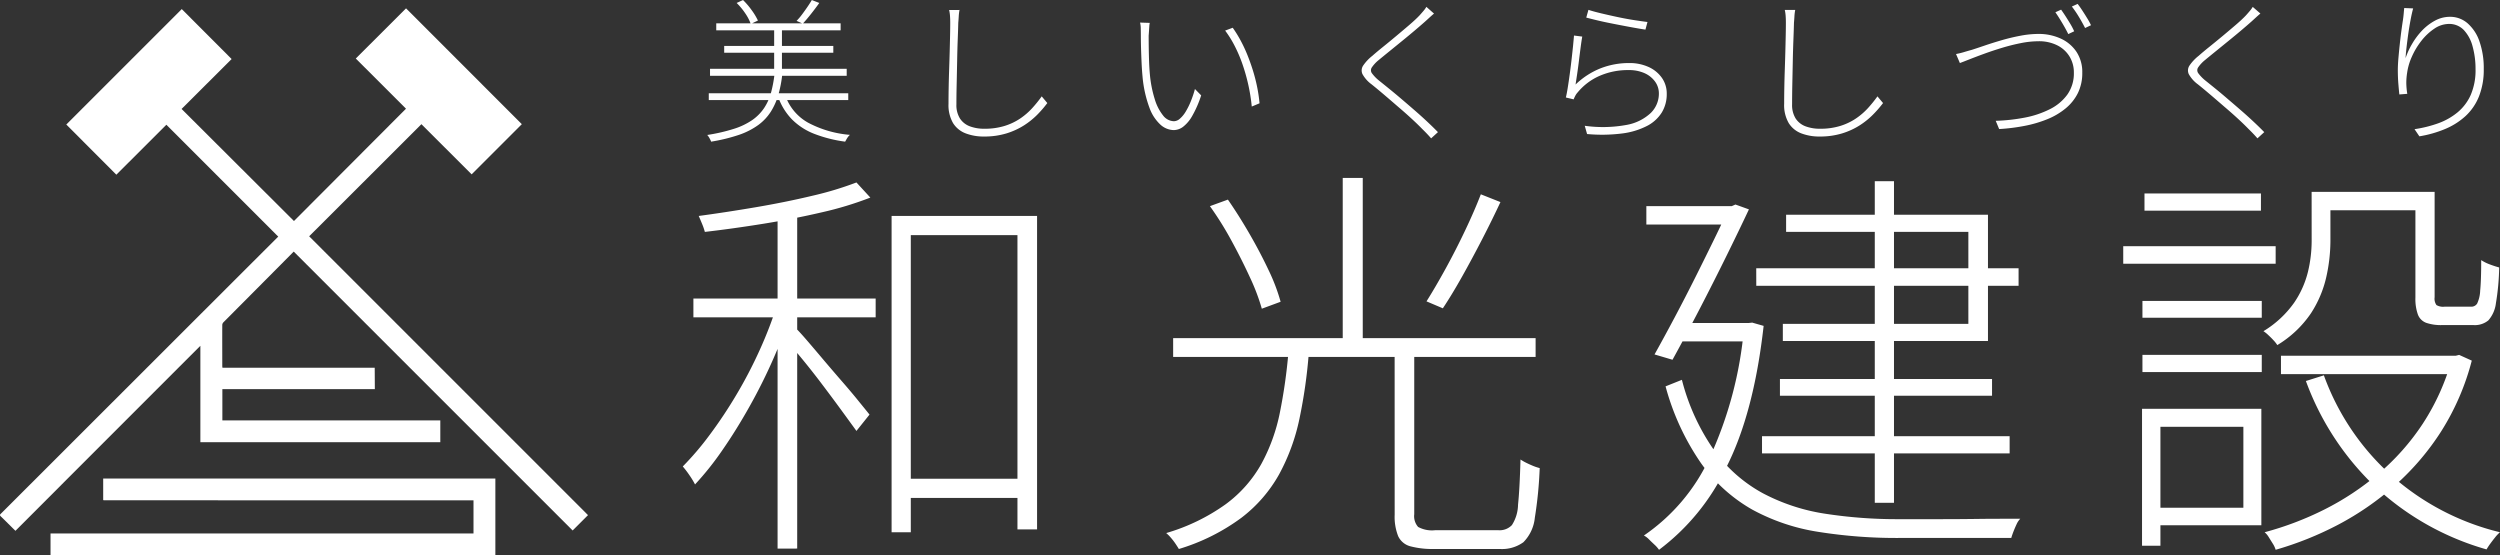
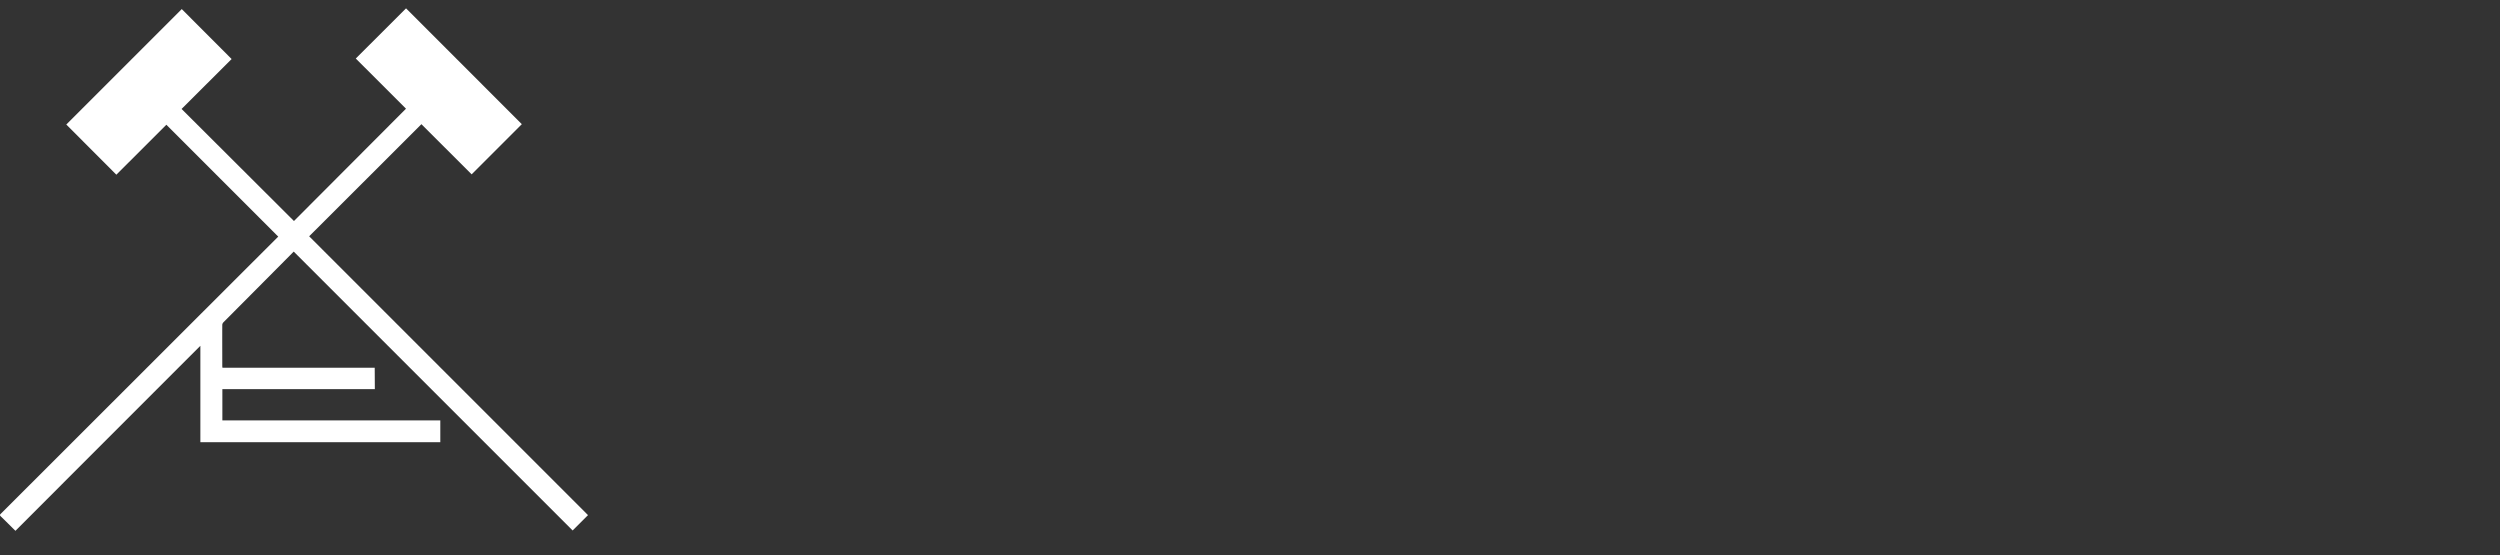
<svg xmlns="http://www.w3.org/2000/svg" width="256.95" height="57.047" viewBox="0 0 256.95 57.047">
  <rect x="0" y="0" width="256.95" height="57.047" fill="#333333" stroke="none" />
  <g id="top-logo" style="isolation: isolate">
-     <path id="path17" d="M23.394-4.158H36.75v1.974H23.394Zm-.756-27.006H37.59V1.05H35.574V-29.19H24.612V1.344H22.638ZM10.92-31.878h2.016v34.9H10.92Zm-8.652,9.2H21v1.932H2.268Zm8.61.63,1.554.588q-.8,2.352-1.911,4.893T8.043-11.592Q6.678-9.156,5.25-7.1A30.457,30.457,0,0,1,2.436-3.57a8.148,8.148,0,0,0-.588-.966,10.079,10.079,0,0,0-.672-.882A30.038,30.038,0,0,0,3.948-8.673,47.143,47.143,0,0,0,6.7-12.81a46.161,46.161,0,0,0,2.394-4.6A41.85,41.85,0,0,0,10.878-22.05Zm8.148-12.558,1.428,1.554a34.885,34.885,0,0,1-4.977,1.512q-2.877.672-6.006,1.176t-6.027.84a6.03,6.03,0,0,0-.273-.8q-.189-.462-.357-.84,2.814-.378,5.88-.9t5.8-1.176A34.107,34.107,0,0,0,19.026-34.608ZM12.852-19.572q.42.42,1.176,1.3t1.7,2q.945,1.113,1.89,2.2t1.68,2q.735.9,1.071,1.323l-1.344,1.68q-.546-.756-1.512-2.079t-2.079-2.793q-1.113-1.47-2.142-2.709t-1.575-1.911ZM74.34-17.3h2.016V-.5a1.661,1.661,0,0,0,.4,1.3,2.984,2.984,0,0,0,1.743.336h6.51A1.749,1.749,0,0,0,86.394.609a4.018,4.018,0,0,0,.63-2.1q.168-1.575.252-4.641a5.492,5.492,0,0,0,.588.336q.336.168.693.315a5.025,5.025,0,0,0,.693.231,41.685,41.685,0,0,1-.5,5.1,4.163,4.163,0,0,1-1.176,2.52,3.742,3.742,0,0,1-2.436.693h-6.72a8.809,8.809,0,0,1-2.457-.273,1.916,1.916,0,0,1-1.26-1.05,5.431,5.431,0,0,1-.357-2.2Zm-10.92.21h2.1a52.358,52.358,0,0,1-.966,6.783A20.841,20.841,0,0,1,62.475-4.62,14.474,14.474,0,0,1,58.569-.126a20.9,20.9,0,0,1-6.405,3.192q-.126-.21-.336-.525a6.3,6.3,0,0,0-.483-.63,3.889,3.889,0,0,0-.483-.483,20.21,20.21,0,0,0,6.111-2.961,13.06,13.06,0,0,0,3.675-4.158,18.6,18.6,0,0,0,1.89-5.229A54.555,54.555,0,0,0,63.42-17.094ZM55.356-32.172l1.848-.672q1.134,1.638,2.226,3.528T61.383-25.6a19.518,19.518,0,0,1,1.239,3.255l-1.932.714a21.3,21.3,0,0,0-1.218-3.213q-.84-1.827-1.89-3.759A33.734,33.734,0,0,0,55.356-32.172ZM83.2-33.39l2.016.8q-.84,1.806-1.869,3.8T81.27-24.927q-1.05,1.869-1.974,3.255l-1.68-.714q.924-1.47,1.974-3.381t2.016-3.948Q82.572-31.752,83.2-33.39ZM51.576-18.606H88.83v1.932H51.576ZM69.006-35.07h2.058v17.262H69.006Zm42.5,9.282h26.964v1.806H111.51Zm2.436,11.382h21.8v1.722h-21.8ZM112.1-8.526H137.55v1.764H112.1ZM123.69-34.734h1.974V-1.68H123.69Zm-9.114,3.444h20.748v12.978H114.24v-1.764h19.068v-9.45H114.576Zm-14.364-.882h9.24v1.89h-9.24Zm8.442,0h.336l.378-.168,1.386.5q-.966,2.058-2.289,4.746t-2.772,5.481q-1.449,2.793-2.793,5.229l-1.848-.546q1.008-1.806,2.1-3.864t2.121-4.116q1.029-2.058,1.911-3.864t1.47-3.108Zm-4.83,12.012h7.266v1.89h-7.812Zm6.426,0h.462l.378-.042,1.176.336q-1.008,8.988-3.843,14.553a22.806,22.806,0,0,1-6.909,8.463,3.025,3.025,0,0,0-.462-.525q-.294-.273-.567-.546a2.084,2.084,0,0,0-.525-.4,19.642,19.642,0,0,0,6.72-7.917,40.127,40.127,0,0,0,3.57-13.419Zm-6.384,5.838a22.148,22.148,0,0,0,3.36,7.308,15.044,15.044,0,0,0,4.956,4.347,20.149,20.149,0,0,0,6.363,2.1A48.44,48.44,0,0,0,126.252,0h4.389q1.617,0,3.255-.021t2.919-.021h1.827a2,2,0,0,0-.378.567q-.168.357-.315.735t-.231.672H126.21a51.128,51.128,0,0,1-8.337-.63A20.852,20.852,0,0,1,111.09-.987a16.34,16.34,0,0,1-5.229-4.725,25.523,25.523,0,0,1-3.675-7.938Zm64.722-19.32h1.932v5.124a17.056,17.056,0,0,1-.42,3.612,11.414,11.414,0,0,1-1.575,3.738,11.043,11.043,0,0,1-3.465,3.276,3.089,3.089,0,0,0-.378-.483q-.252-.273-.546-.546a3.233,3.233,0,0,0-.5-.4,10.5,10.5,0,0,0,3.15-2.919,9.764,9.764,0,0,0,1.428-3.192,13.732,13.732,0,0,0,.378-3.129Zm10.668,0h1.974v10.836a1.128,1.128,0,0,0,.189.8,1.337,1.337,0,0,0,.819.168h2.73a.707.707,0,0,0,.63-.315,3.418,3.418,0,0,0,.315-1.344q.105-1.029.105-3.129a4.32,4.32,0,0,0,.882.441q.5.189.966.315a24.826,24.826,0,0,1-.336,3.675,3.241,3.241,0,0,1-.777,1.764,2.189,2.189,0,0,1-1.533.483h-3.234a4.658,4.658,0,0,1-1.617-.231,1.453,1.453,0,0,1-.861-.861,4.759,4.759,0,0,1-.252-1.722Zm-9.408,18.858a25.406,25.406,0,0,0,6.846,10.206A25.926,25.926,0,0,0,187.95,1.344a3.641,3.641,0,0,0-.5.525q-.252.315-.483.63a6.43,6.43,0,0,0-.4.609,27.979,27.979,0,0,1-11.4-6.405A28.421,28.421,0,0,1,168-14.2ZM182.994-16.8h.42l.336-.084,1.3.588a25.542,25.542,0,0,1-3.129,7.245,26.463,26.463,0,0,1-4.746,5.565A29.619,29.619,0,0,1,171.36.546a33.969,33.969,0,0,1-6.468,2.6,2.508,2.508,0,0,0-.294-.63l-.42-.672a2,2,0,0,0-.42-.5A32.285,32.285,0,0,0,169.89-.987a28,28,0,0,0,5.586-3.7,24.1,24.1,0,0,0,4.536-5.124,23.561,23.561,0,0,0,2.982-6.615Zm-17.556,0H183.75v1.89H165.438Zm3.99-16.842H180.18v1.89H169.428ZM151.2-22.428h12.264v1.722H151.2Zm.21-11.046h11.97v1.764H151.41Zm-.21,16.59h12.264v1.764H151.2Zm-1.974-11.172h15.666v1.806H149.226Zm2.982,16.716h11.214V.63H152.208V-1.176h9.366V-9.492h-9.366Zm-1.05,0h1.89V2.73h-1.89Z" transform="translate(69 53.36)" fill="#fff" style="mix-blend-mode: exclusion;isolation: isolate" />
-     <path id="path16" d="M1.616-10.96H14.4v.72H1.616Zm.816,2.32H13.648v.7H2.432ZM.976-6.288H15.024v.72H.976ZM.848-3.776H15.184v.7H.848Zm6.72-6.832h.8V-5.84h-.8ZM3.712-13.056l.656-.3a7.693,7.693,0,0,1,.9,1.056A6.3,6.3,0,0,1,5.9-11.248l-.736.352A4.669,4.669,0,0,0,4.6-11.984,6.592,6.592,0,0,0,3.712-13.056Zm7.728-.3.768.3q-.4.56-.856,1.136t-.84.992l-.64-.288a6.132,6.132,0,0,0,.56-.656q.288-.384.56-.784T11.44-13.36ZM7.6-5.7h.8a12.267,12.267,0,0,1-.408,2.1,6.726,6.726,0,0,1-.768,1.72A5.088,5.088,0,0,1,5.936-.512,7.5,7.5,0,0,1,3.952.5a17.846,17.846,0,0,1-2.864.7,1.191,1.191,0,0,0-.1-.232Q.928.848.848.72A1.174,1.174,0,0,0,.688.512,18.007,18.007,0,0,0,3.432-.12a7.054,7.054,0,0,0,1.9-.912A4.694,4.694,0,0,0,6.536-2.256a5.424,5.424,0,0,0,.7-1.544A12.859,12.859,0,0,0,7.6-5.7ZM8.7-3.584A5.126,5.126,0,0,0,11.04-.76,11.032,11.032,0,0,0,15.36.5,1.23,1.23,0,0,0,15.168.7,2.338,2.338,0,0,0,15,.96l-.136.24A13.873,13.873,0,0,1,11.7.4a6.577,6.577,0,0,1-2.3-1.488,6.306,6.306,0,0,1-1.424-2.32Zm17.92-8.752a4.772,4.772,0,0,0-.08.648q-.016.312-.048.664-.016.688-.056,1.712T26.376-7.12l-.048,2.336Q26.3-3.616,26.3-2.64a2.6,2.6,0,0,0,.368,1.464,2.08,2.08,0,0,0,1.016.8,4.169,4.169,0,0,0,1.5.248,6.845,6.845,0,0,0,2.064-.288,6.121,6.121,0,0,0,1.616-.768A6.926,6.926,0,0,0,34.1-2.256a13.069,13.069,0,0,0,.968-1.2l.576.688A11.666,11.666,0,0,1,34.64-1.6,7.927,7.927,0,0,1,33.256-.48,7.383,7.383,0,0,1,31.44.352a7.711,7.711,0,0,1-2.3.32,5.165,5.165,0,0,1-1.88-.32A2.633,2.633,0,0,1,25.96-.7a3.675,3.675,0,0,1-.472-2q0-.752.016-1.648t.048-1.832q.032-.936.056-1.832t.04-1.68q.016-.784.016-1.328,0-.384-.024-.712a3.854,3.854,0,0,0-.088-.6Zm19.552,1.328a2.63,2.63,0,0,0-.048.376q-.016.232-.032.488t-.032.448q0,.5.008,1.16T46.1-7.128q.024.744.088,1.448a12.044,12.044,0,0,0,.5,2.52,4.931,4.931,0,0,0,.856,1.672A1.453,1.453,0,0,0,48.656-.9a.962.962,0,0,0,.616-.264,2.967,2.967,0,0,0,.592-.72,7.323,7.323,0,0,0,.528-1.064,10.65,10.65,0,0,0,.424-1.264l.64.656a11,11,0,0,1-.92,2.112,3.7,3.7,0,0,1-.944,1.12,1.631,1.631,0,0,1-.952.336A2.111,2.111,0,0,1,47.3-.52a4.344,4.344,0,0,1-1.152-1.744,12.3,12.3,0,0,1-.72-3.24q-.064-.672-.1-1.48t-.056-1.552q-.016-.744-.016-1.192,0-.24-.008-.664a2.684,2.684,0,0,0-.072-.648Zm8.528.5a12.273,12.273,0,0,1,.776,1.248,14.469,14.469,0,0,1,.7,1.472q.32.784.584,1.624a17.22,17.22,0,0,1,.44,1.7,15.74,15.74,0,0,1,.256,1.72l-.8.336a18.412,18.412,0,0,0-.36-2.256,19.1,19.1,0,0,0-.6-2.112,14.459,14.459,0,0,0-.808-1.888,10.618,10.618,0,0,0-.968-1.552Zm20.688-1.456q-.176.144-.464.408t-.448.408q-.432.384-1.056.912T72.112-9.152l-1.328,1.08q-.64.52-1.1.9a3.5,3.5,0,0,0-.688.744A.519.519,0,0,0,69-5.84a4.061,4.061,0,0,0,.744.768q.48.384,1.08.872t1.248,1.04q.648.552,1.312,1.128T74.664-.88q.616.576,1.128,1.1l-.7.64q-.4-.464-.928-.976-.448-.464-1.1-1.064T71.672-2.408Q70.944-3.04,70.24-3.64T68.96-4.7a3.25,3.25,0,0,1-.928-1.048.9.9,0,0,1,.08-.88,4.484,4.484,0,0,1,.944-1q.432-.384,1.088-.912T71.5-9.656q.7-.584,1.344-1.136t1.04-.968q.176-.192.4-.456a2.815,2.815,0,0,0,.32-.44Zm15.872-.384q.48.16,1.28.352t1.7.384q.9.192,1.728.32t1.36.192l-.208.784q-.432-.064-1.064-.176T94.7-10.744q-.72-.136-1.424-.28t-1.288-.288q-.584-.144-.952-.24ZM90.624-9.6q-.08.448-.168,1.12T90.28-7.088q-.088.72-.184,1.36t-.16,1.056A7.915,7.915,0,0,1,92.52-6.344a8.014,8.014,0,0,1,2.92-.536,4.728,4.728,0,0,1,1.992.4,3.334,3.334,0,0,1,1.376,1.12,2.8,2.8,0,0,1,.5,1.648,3.613,3.613,0,0,1-.5,1.9,3.868,3.868,0,0,1-1.52,1.392,7.664,7.664,0,0,1-2.552.776A16.575,16.575,0,0,1,91.12.416l-.24-.848A13.4,13.4,0,0,0,95.168-.52a4.871,4.871,0,0,0,2.5-1.232A2.784,2.784,0,0,0,98.5-3.744,2.059,2.059,0,0,0,98.088-5a2.673,2.673,0,0,0-1.1-.856,3.886,3.886,0,0,0-1.584-.3,7.243,7.243,0,0,0-3.032.608,6.072,6.072,0,0,0-2.216,1.68A1.636,1.636,0,0,0,89.9-3.5q-.1.192-.16.352l-.8-.192q.1-.416.2-1.048t.2-1.368q.1-.736.184-1.472t.152-1.392q.064-.656.1-1.088Zm21.888-2.736a4.771,4.771,0,0,0-.08.648q-.016.312-.048.664-.016.688-.056,1.712t-.064,2.192l-.048,2.336q-.024,1.168-.024,2.144a2.6,2.6,0,0,0,.368,1.464,2.08,2.08,0,0,0,1.016.8,4.169,4.169,0,0,0,1.5.248,6.845,6.845,0,0,0,2.064-.288,6.121,6.121,0,0,0,1.616-.768,6.926,6.926,0,0,0,1.24-1.072,13.07,13.07,0,0,0,.968-1.2l.576.688A11.667,11.667,0,0,1,120.528-1.6a7.926,7.926,0,0,1-1.384,1.12,7.383,7.383,0,0,1-1.816.832,7.711,7.711,0,0,1-2.3.32,5.165,5.165,0,0,1-1.88-.32,2.633,2.633,0,0,1-1.3-1.056,3.675,3.675,0,0,1-.472-2q0-.752.016-1.648t.048-1.832q.032-.936.056-1.832t.04-1.68q.016-.784.016-1.328,0-.384-.024-.712a3.854,3.854,0,0,0-.088-.6ZM129.04-7.808a7.346,7.346,0,0,0,.8-.192q.368-.112.832-.24.544-.176,1.344-.448t1.736-.544q.936-.272,1.912-.456a9.953,9.953,0,0,1,1.84-.184,5.4,5.4,0,0,1,2.288.472,3.868,3.868,0,0,1,1.624,1.36,3.753,3.753,0,0,1,.6,2.152,4.644,4.644,0,0,1-.448,2.088,4.818,4.818,0,0,1-1.256,1.576,7.178,7.178,0,0,1-1.88,1.112,12.458,12.458,0,0,1-2.336.688,19.6,19.6,0,0,1-2.624.328l-.352-.848a18.514,18.514,0,0,0,2.984-.328,9.756,9.756,0,0,0,2.576-.864,4.924,4.924,0,0,0,1.808-1.512,3.775,3.775,0,0,0,.664-2.256,3.122,3.122,0,0,0-.432-1.624,3.094,3.094,0,0,0-1.248-1.16A4.157,4.157,0,0,0,137.5-9.12a9.288,9.288,0,0,0-1.8.192q-.968.192-1.944.488t-1.848.616q-.872.32-1.52.576t-.952.368Zm10.8-4.56q.208.288.456.672t.488.784a6.673,6.673,0,0,1,.4.768l-.608.288q-.24-.5-.624-1.144t-.7-1.1Zm1.7-.592q.224.288.48.68t.5.792a6.3,6.3,0,0,1,.392.72l-.608.288q-.272-.544-.64-1.152a10.6,10.6,0,0,0-.72-1.056Zm18.784.992q-.176.144-.464.408t-.448.408q-.432.384-1.056.912T157.04-9.152l-1.328,1.08q-.64.52-1.1.9a3.5,3.5,0,0,0-.688.744.519.519,0,0,0,.008.584,4.061,4.061,0,0,0,.744.768q.48.384,1.08.872T157-3.16q.648.552,1.312,1.128t1.28,1.152q.616.576,1.128,1.1l-.7.64q-.4-.464-.928-.976-.448-.464-1.1-1.064T156.6-2.408q-.728-.632-1.432-1.232T153.888-4.7a3.25,3.25,0,0,1-.928-1.048.9.9,0,0,1,.08-.88,4.484,4.484,0,0,1,.944-1q.432-.384,1.088-.912t1.36-1.112q.7-.584,1.344-1.136t1.04-.968q.176-.192.4-.456a2.815,2.815,0,0,0,.32-.44Zm15.7-.528q-.144.528-.272,1.216t-.232,1.408q-.1.72-.176,1.376t-.1,1.12a7.316,7.316,0,0,1,.656-1.448A7.362,7.362,0,0,1,176.92-10.2a5.375,5.375,0,0,1,1.336-1.032,3.2,3.2,0,0,1,1.552-.4,2.715,2.715,0,0,1,1.808.664A4.33,4.33,0,0,1,182.84-9.1a8.3,8.3,0,0,1,.44,2.84,7.385,7.385,0,0,1-.5,2.832,5.549,5.549,0,0,1-1.392,2.016,7.252,7.252,0,0,1-2.1,1.32,11.836,11.836,0,0,1-2.624.744l-.5-.736a12.5,12.5,0,0,0,2.424-.6,6.68,6.68,0,0,0,2-1.128,4.911,4.911,0,0,0,1.36-1.808,6.385,6.385,0,0,0,.488-2.624,8.641,8.641,0,0,0-.3-2.336,3.9,3.9,0,0,0-.9-1.688A2.06,2.06,0,0,0,179.7-10.9a2.693,2.693,0,0,0-1.5.488,5.691,5.691,0,0,0-1.336,1.256,7.615,7.615,0,0,0-.984,1.648,6.013,6.013,0,0,0-.48,1.664,6.736,6.736,0,0,0-.08,1.008,7.674,7.674,0,0,0,.1,1.12l-.816.064q-.048-.448-.1-1.08t-.056-1.384q0-.576.064-1.3t.144-1.464q.08-.744.168-1.392t.152-1.048q.048-.32.072-.6t.056-.616Z" transform="translate(72 13.36)" fill="#fff" style="mix-blend-mode: exclusion;isolation: isolate" />
-     <path id="path08" d="M136.213,1098.2a.4.4,0,0,0,.044.035c.1,0,37.915.009,38.016.009v3.4H130.8v2.226h45.721V1096H136.213Z" transform="translate(-125.607 -1046.817)" fill="#fff" style="mix-blend-mode: exclusion;isolation: isolate" />
    <path id="path09" d="M35.833,32.129c-.009,1.41,0,2.821,0,4.231a1.684,1.684,0,0,0,.018.176H51.5l.013,2.2H35.842v3.213h22.4v2.239H33.581V34.284Q24.06,43.8,14.575,53.3c-.287-.278-1.256-1.252-1.512-1.49-.1-.1-.1-.159-.009-.247,1.08-1.075,28.033-28.015,28.531-28.5l-11.5-11.5-5.139,5.135L19.8,11.54,31.668-.325,36.794,4.81,31.65,9.94,43.2,21.458,54.715,9.914,49.554,4.757C50.021,4.294,54.72-.4,54.72-.4l11.9,11.905-5.157,5.157L56.3,11.505S45.124,22.674,44.763,23.027L73.422,51.686l-1.578,1.578L43.176,24.6c-.463.476-7.229,7.273-7.229,7.273A.414.414,0,0,0,35.833,32.129Z" transform="translate(-12.987 1.258)" fill="#fff" style="mix-blend-mode: exclusion;isolation: isolate" />
  </g>
</svg>